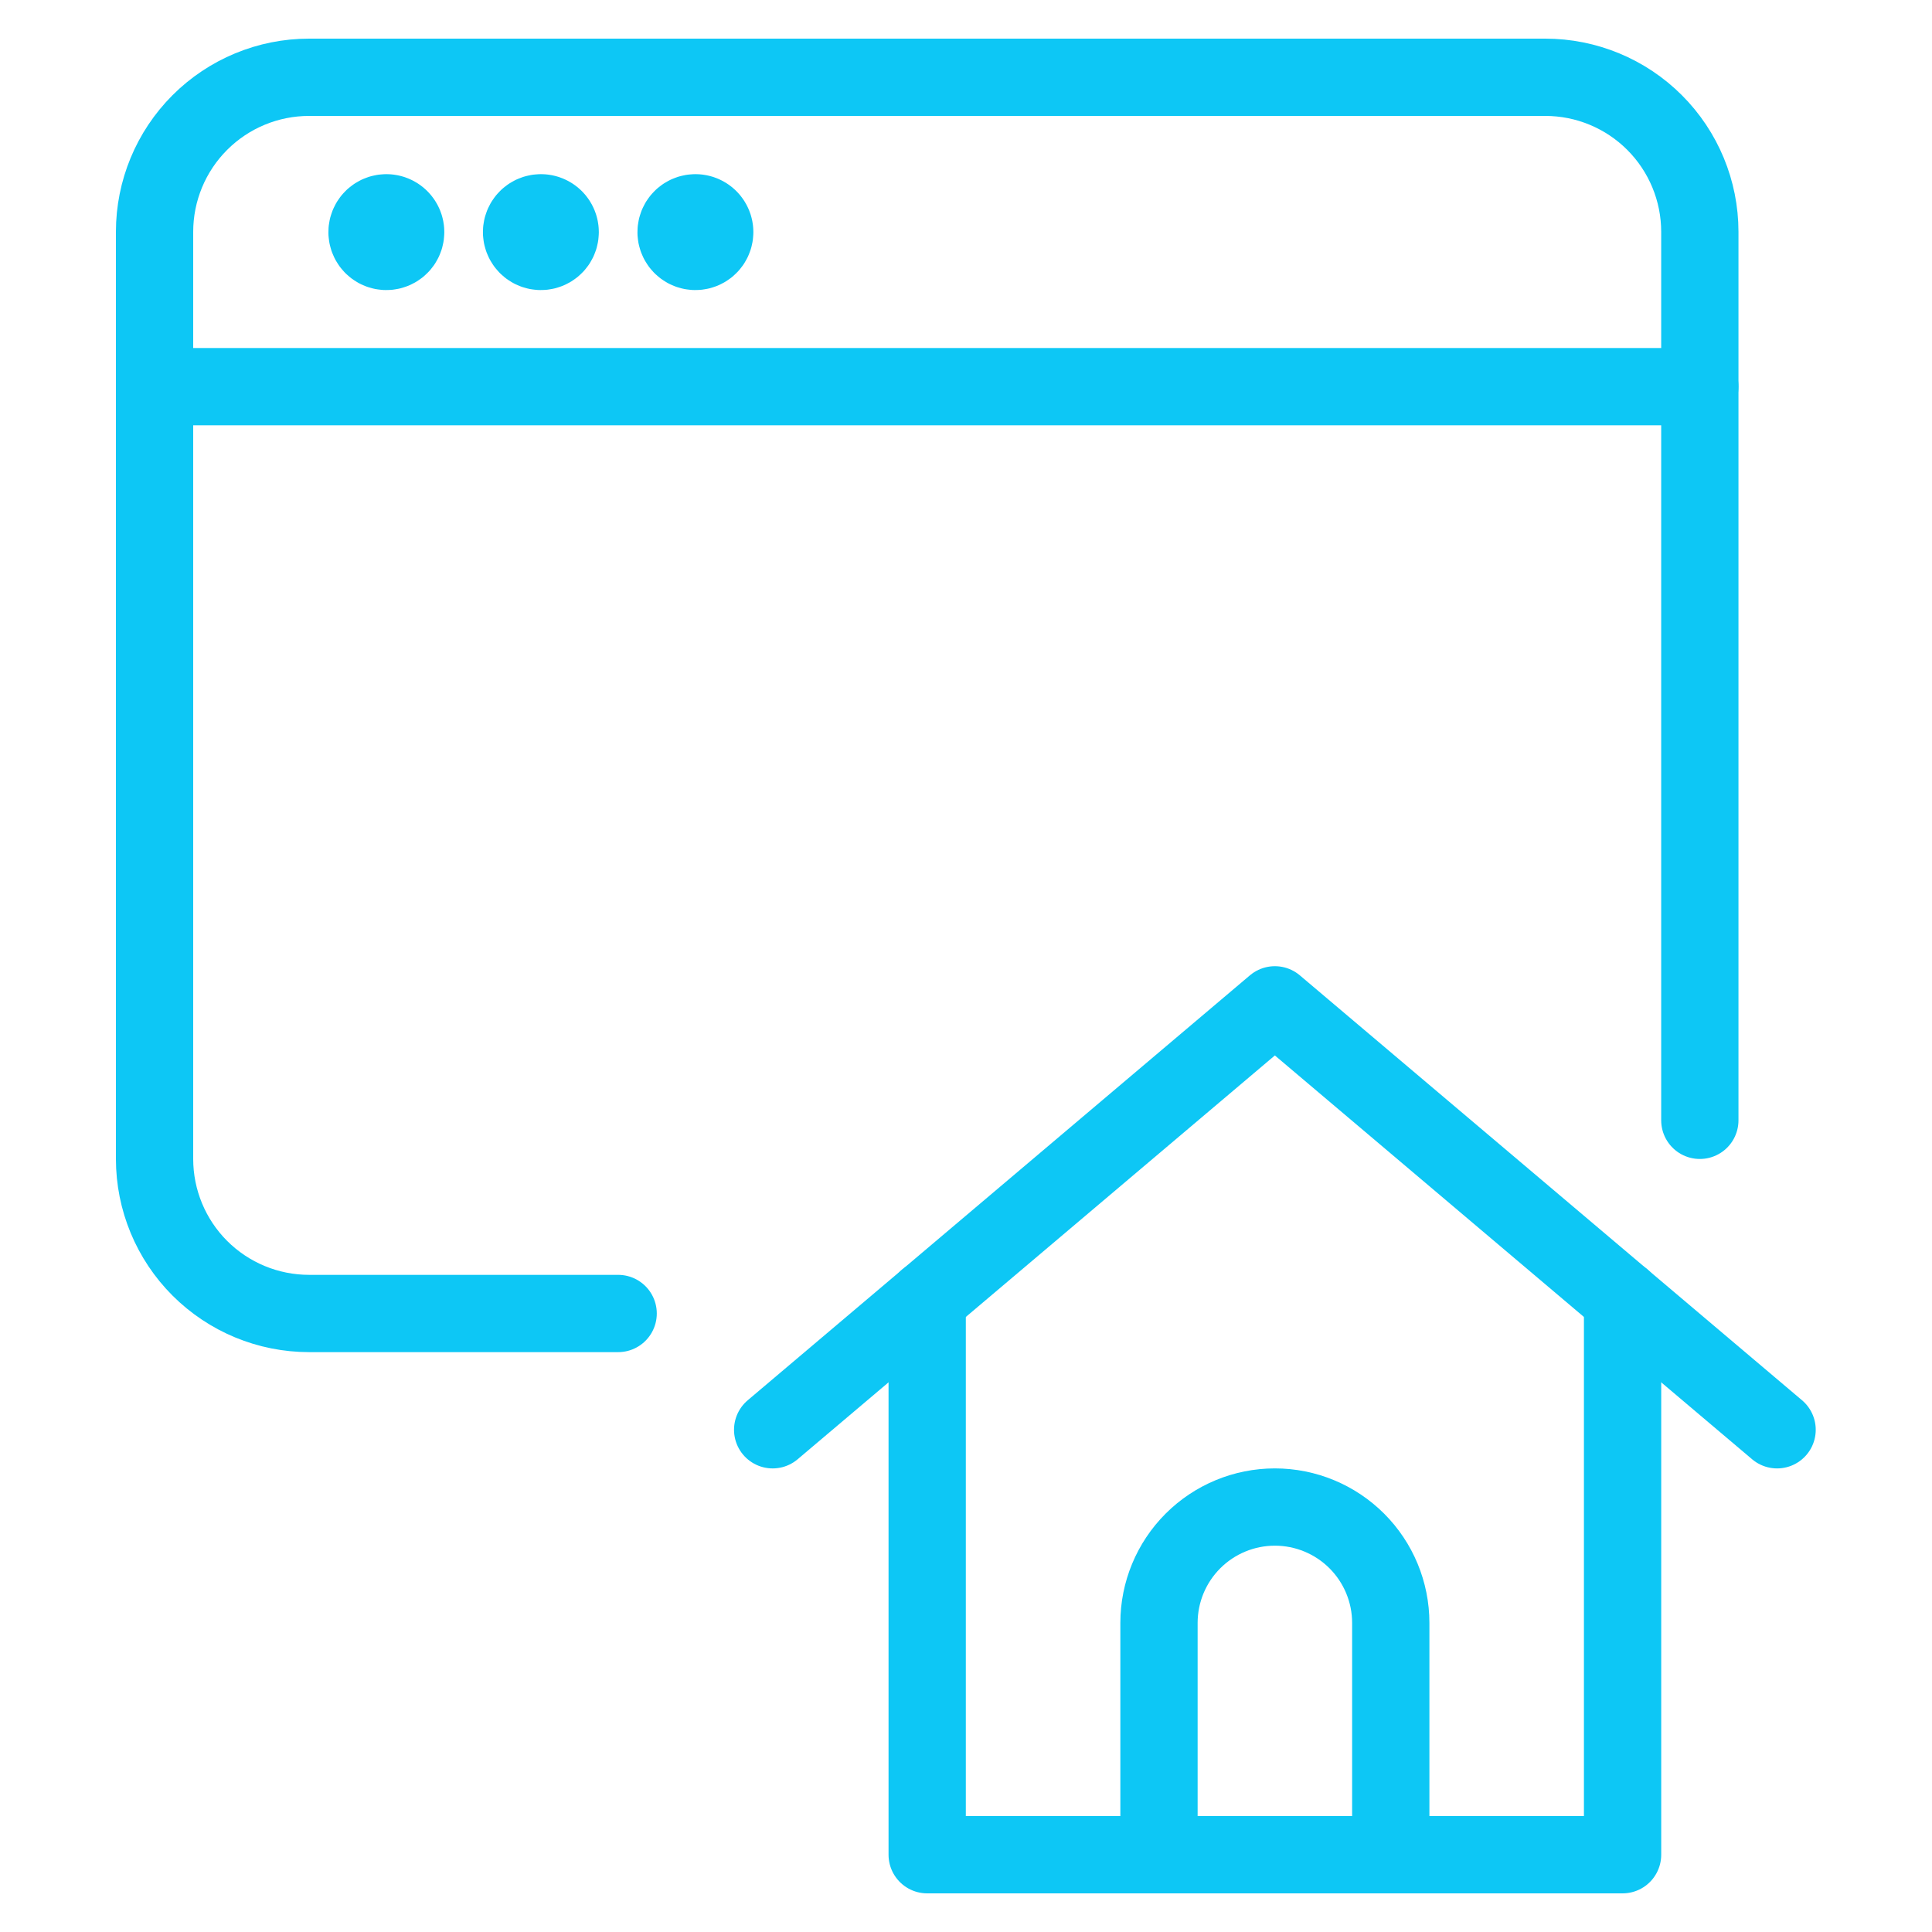
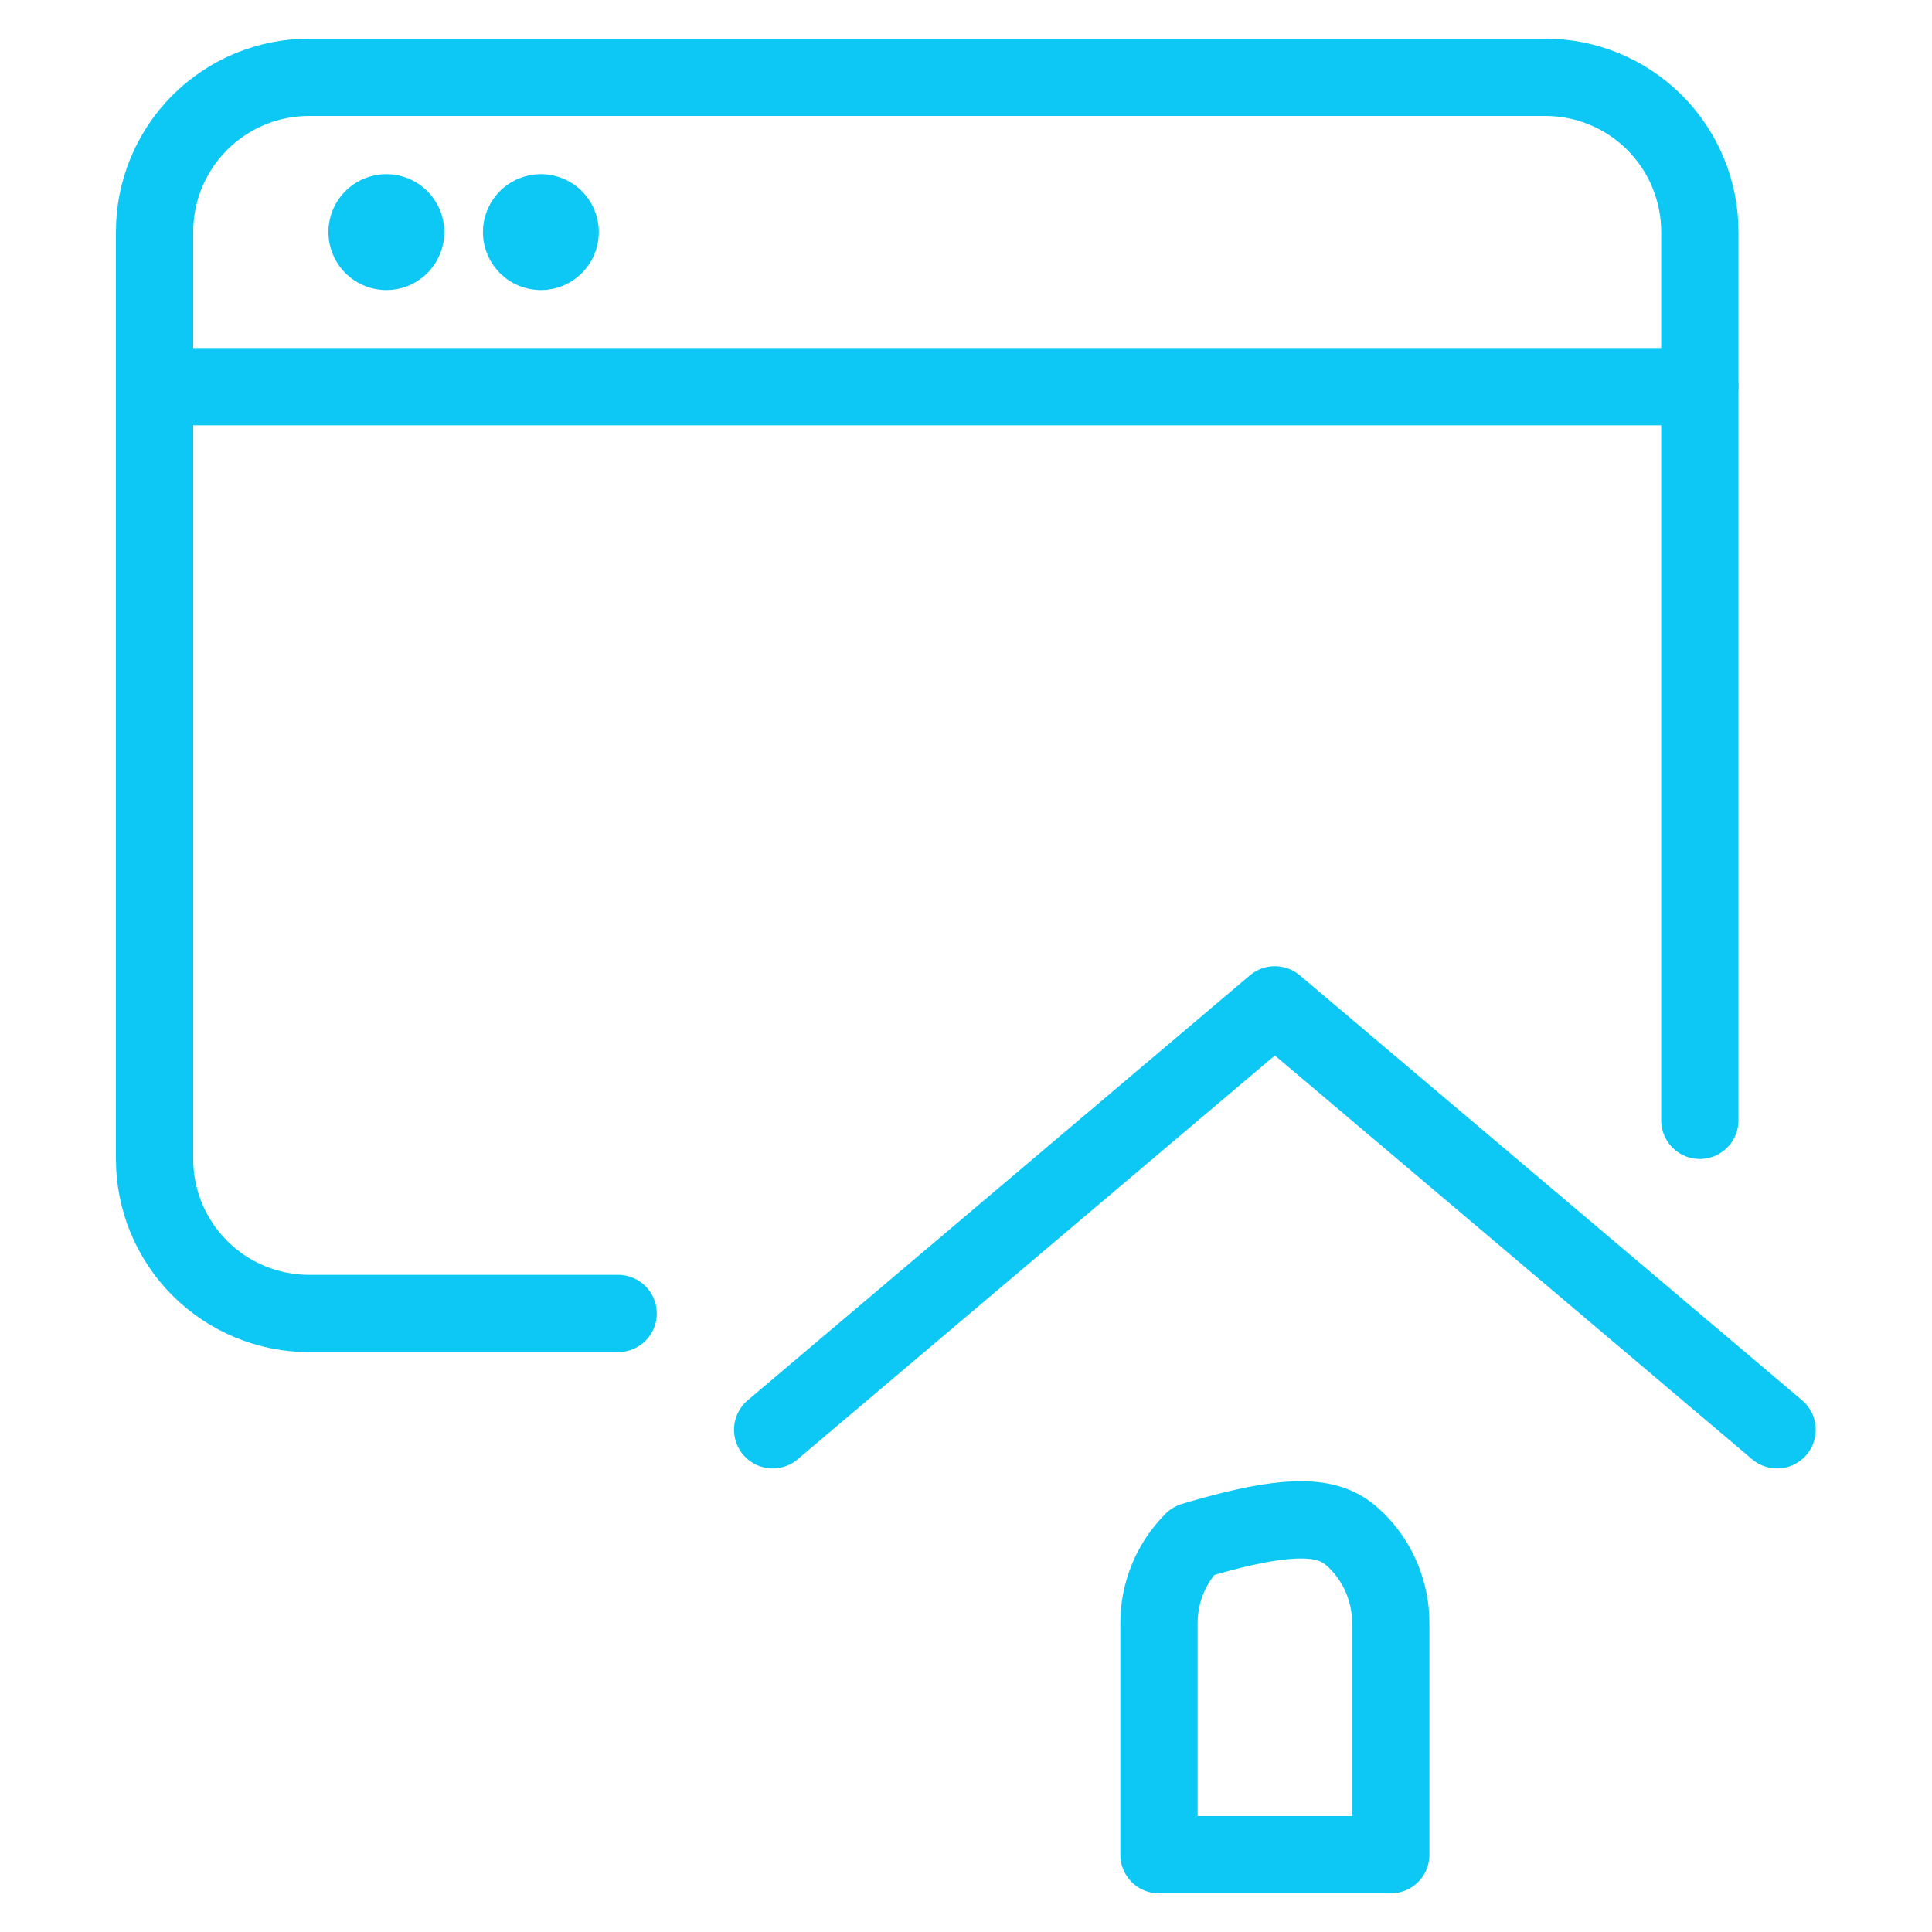
<svg xmlns="http://www.w3.org/2000/svg" width="100" height="100" viewBox="0 0 100 100" fill="none">
-   <path d="M47.991 67.234V96H83.984V67.234" stroke="#0DC7F5" stroke-width="4" stroke-linecap="round" stroke-linejoin="round" />
  <path d="M39.993 74.005L65.987 52.01L91.982 74.005" stroke="#0DC7F5" stroke-width="4" stroke-linecap="round" stroke-linejoin="round" />
-   <path d="M71.986 96H59.989V84.003C59.989 82.412 60.621 80.886 61.746 79.761C62.871 78.636 64.397 78.004 65.987 78.004C67.578 78.004 69.104 78.636 70.229 79.761C71.354 80.886 71.986 82.412 71.986 84.003V96Z" stroke="#0DC7F5" stroke-width="4" stroke-linecap="round" stroke-linejoin="round" />
+   <path d="M71.986 96H59.989V84.003C59.989 82.412 60.621 80.886 61.746 79.761C67.578 78.004 69.104 78.636 70.229 79.761C71.354 80.886 71.986 82.412 71.986 84.003V96Z" stroke="#0DC7F5" stroke-width="4" stroke-linecap="round" stroke-linejoin="round" />
  <path d="M8 20.012H87.983" stroke="#0DC7F5" stroke-width="4" stroke-linecap="round" stroke-linejoin="round" />
  <path d="M19.997 11.014C19.8 11.014 19.606 11.073 19.442 11.183C19.277 11.293 19.149 11.449 19.074 11.632C18.998 11.814 18.978 12.015 19.017 12.209C19.055 12.403 19.151 12.581 19.29 12.721C19.43 12.861 19.608 12.956 19.802 12.995C19.996 13.033 20.197 13.014 20.38 12.938C20.563 12.862 20.719 12.734 20.829 12.57C20.939 12.405 20.997 12.212 20.997 12.014C20.997 11.749 20.892 11.495 20.704 11.307C20.517 11.12 20.262 11.014 19.997 11.014Z" stroke="#0DC7F5" stroke-width="4" stroke-linecap="round" stroke-linejoin="round" stroke-dasharray="8 16 24 32" />
  <path d="M27.996 11.014C27.798 11.014 27.605 11.073 27.44 11.183C27.276 11.293 27.148 11.449 27.072 11.632C26.996 11.814 26.977 12.015 27.015 12.209C27.054 12.403 27.149 12.581 27.289 12.721C27.428 12.861 27.607 12.956 27.801 12.995C27.995 13.033 28.196 13.014 28.378 12.938C28.561 12.862 28.717 12.734 28.827 12.57C28.937 12.405 28.995 12.212 28.995 12.014C28.995 11.749 28.89 11.495 28.703 11.307C28.515 11.12 28.261 11.014 27.996 11.014Z" stroke="#0DC7F5" stroke-width="4" stroke-linecap="round" stroke-linejoin="round" stroke-dasharray="8 16 24 32" />
-   <path d="M35.994 11.014C35.796 11.014 35.603 11.073 35.438 11.183C35.274 11.293 35.146 11.449 35.07 11.632C34.995 11.814 34.975 12.015 35.013 12.209C35.052 12.403 35.147 12.581 35.287 12.721C35.427 12.861 35.605 12.956 35.799 12.995C35.993 13.033 36.194 13.014 36.377 12.938C36.559 12.862 36.715 12.734 36.825 12.57C36.935 12.405 36.994 12.212 36.994 12.014C36.994 11.749 36.888 11.495 36.701 11.307C36.513 11.12 36.259 11.014 35.994 11.014Z" stroke="#0DC7F5" stroke-width="4" stroke-linecap="round" stroke-linejoin="round" stroke-dasharray="8 16 24 32" />
  <path d="M31.995 67.986H15.998C13.877 67.986 11.843 67.143 10.343 65.644C8.843 64.144 8 62.109 8 59.988V11.998C8 9.877 8.843 7.843 10.343 6.343C11.843 4.843 13.877 4 15.998 4H79.984C82.106 4 84.14 4.843 85.64 6.343C87.14 7.843 87.983 9.877 87.983 11.998V57.988" stroke="#0DC7F5" stroke-width="4" stroke-linecap="round" stroke-linejoin="round" />
</svg>